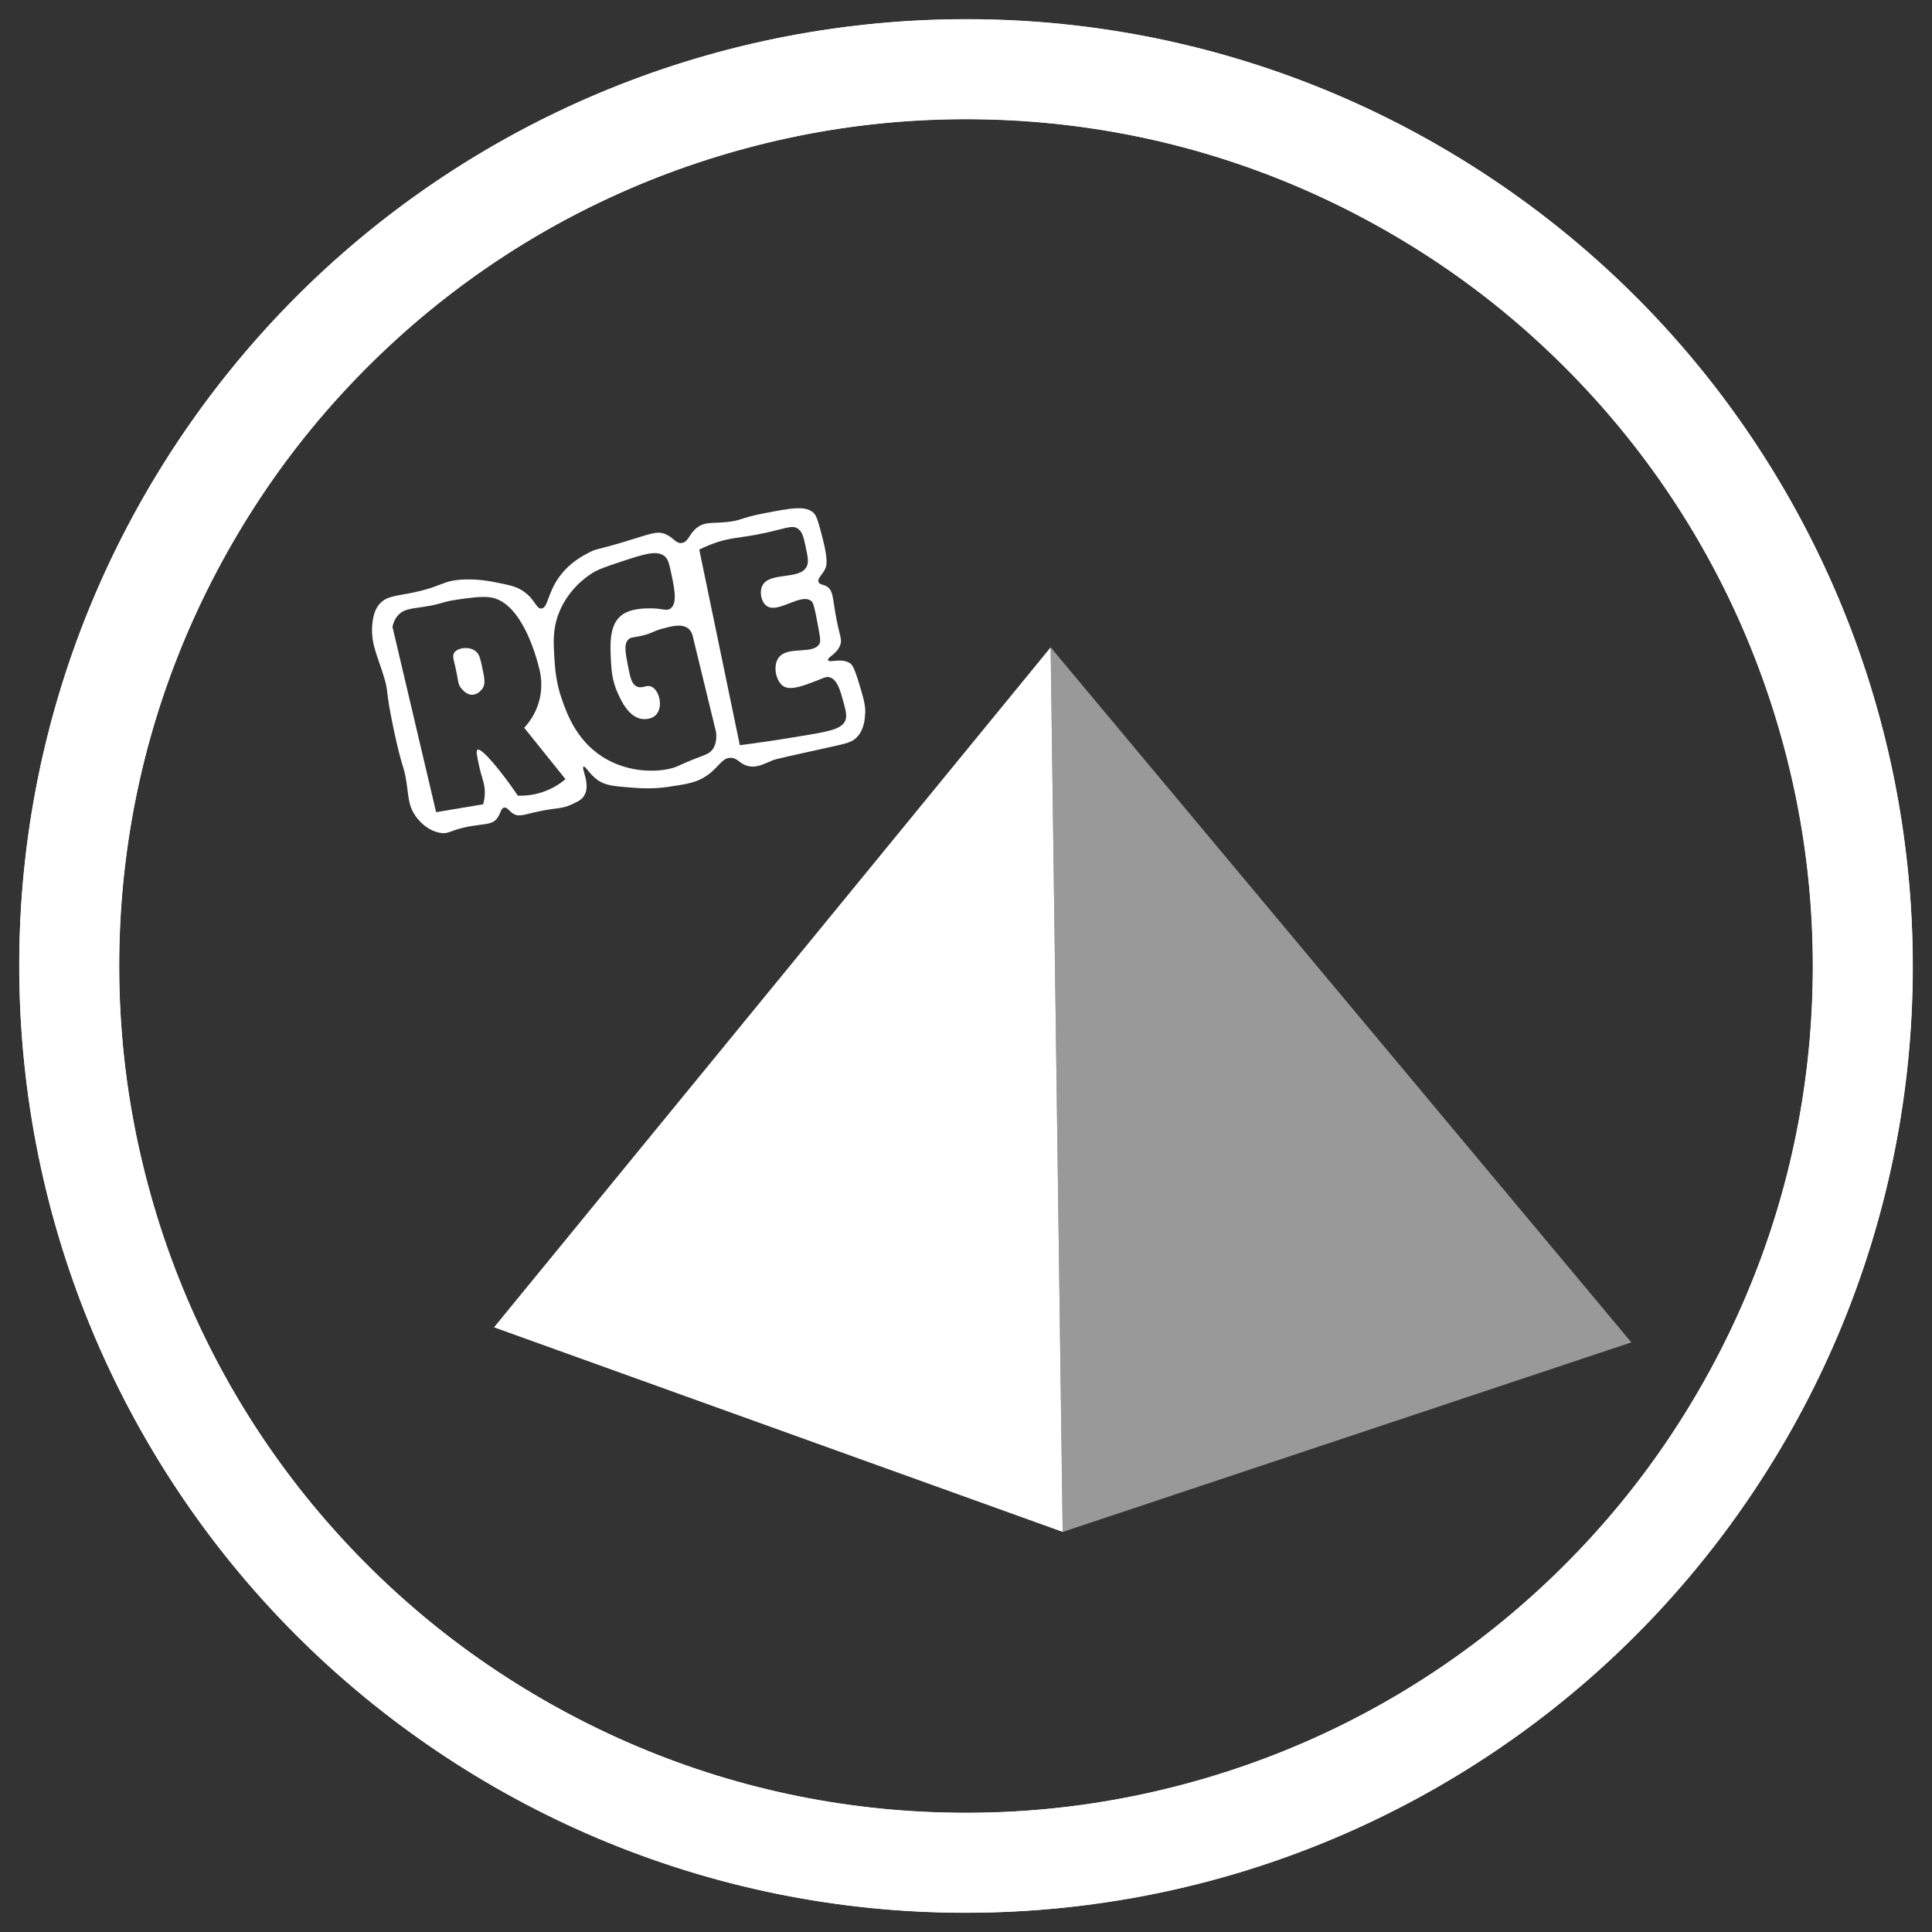
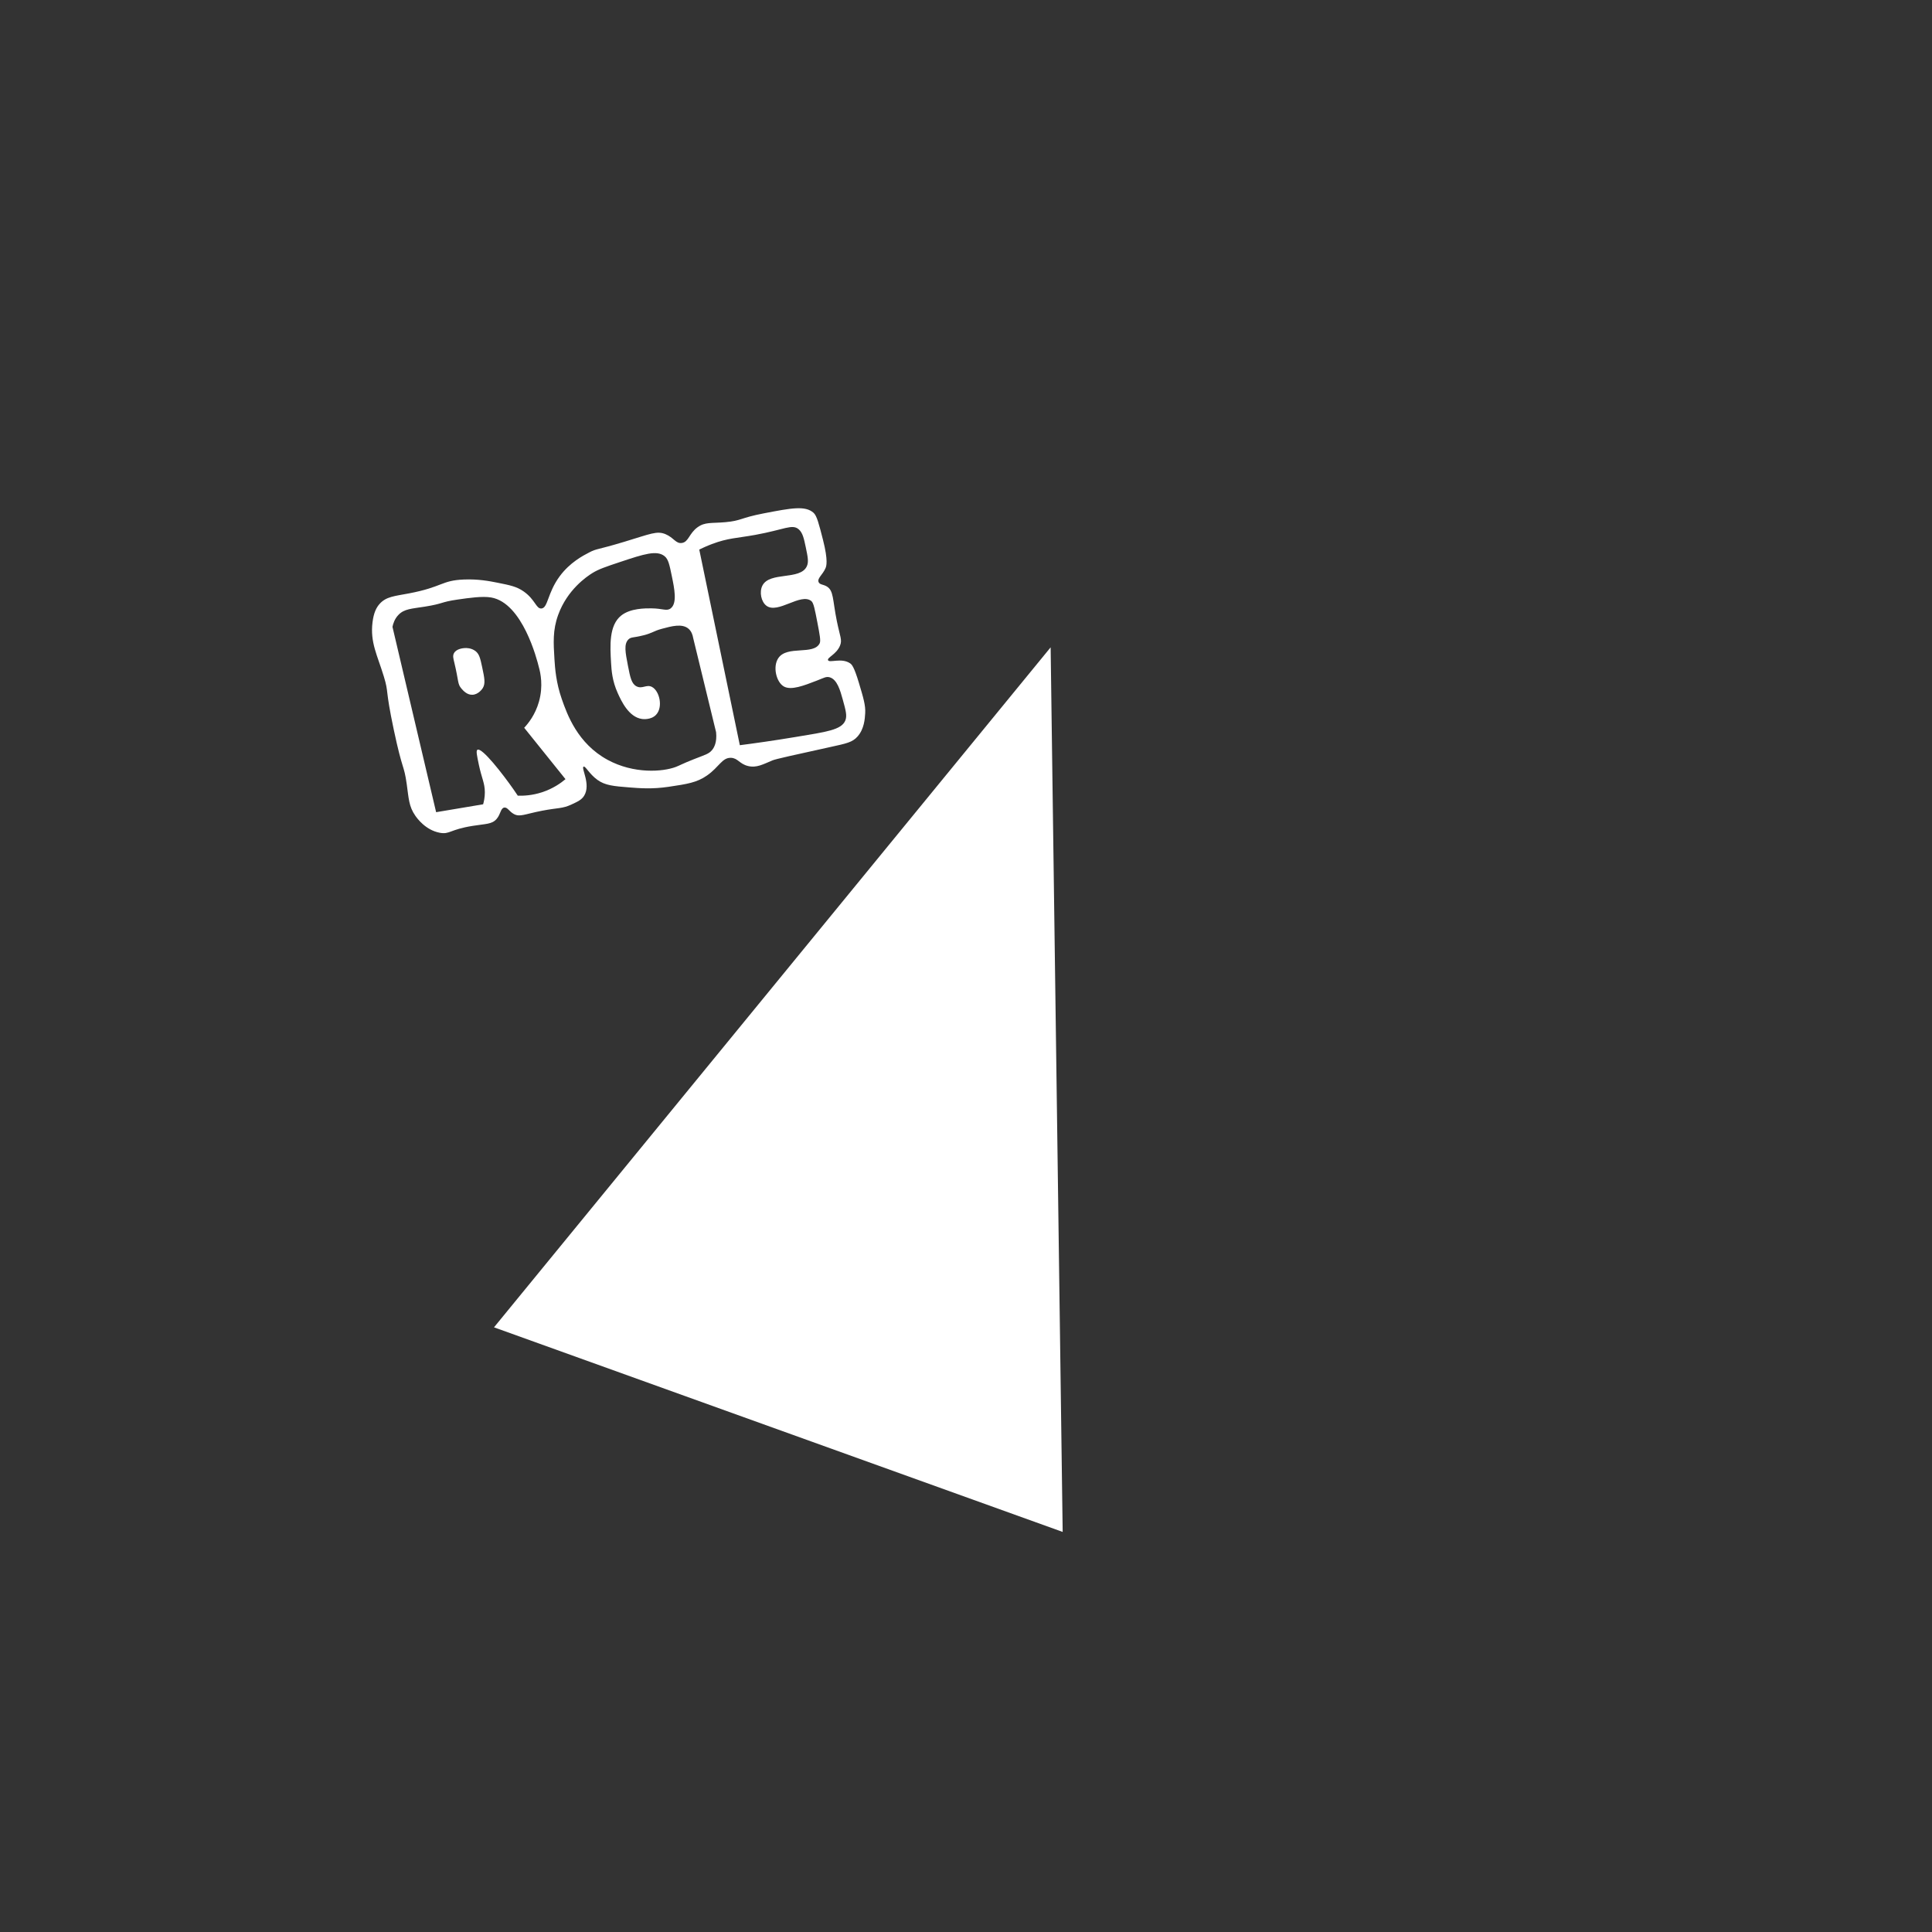
<svg xmlns="http://www.w3.org/2000/svg" xmlns:xlink="http://www.w3.org/1999/xlink" version="1.1" id="Calque_1" x="0px" y="0px" width="500px" height="500px" viewBox="0 0 500 500" enable-background="new 0 0 500 500" xml:space="preserve">
  <rect x="0" y="0" width="500" height="500" fill="#333333" stroke="none" />
  <g>
    <g>
      <defs>
-         <path id="SVGID_37_" d="M164.71,451.927c-26.092-11.035-49.53-26.84-69.663-46.973c-20.134-20.133-35.938-43.572-46.974-69.663     c-11.419-27-17.21-55.695-17.21-85.291c0-29.594,5.791-58.291,17.21-85.29c11.036-26.09,26.84-49.529,46.974-69.662     c20.133-20.134,43.571-35.938,69.663-46.974c26.999-11.42,55.695-17.211,85.291-17.211c29.594,0,58.291,5.791,85.29,17.211     c26.093,11.035,49.53,26.84,69.664,46.974c20.133,20.133,35.937,43.572,46.973,69.662c11.42,26.999,17.21,55.696,17.21,85.29     c0,29.596-5.79,58.291-17.21,85.291c-11.036,26.091-26.84,49.53-46.973,69.663c-20.134,20.133-43.571,35.938-69.664,46.973     c-26.999,11.419-55.695,17.21-85.29,17.21C220.405,469.137,191.709,463.346,164.71,451.927 M5,250c0,135.311,109.69,245,245,245     c135.31,0,245-109.689,245-245C495,114.691,385.311,5,250,5C114.69,5,5,114.691,5,250" />
-       </defs>
+         </defs>
      <use xlink:href="#SVGID_37_" overflow="visible" fill="#FFFFFF" />
      <clipPath id="SVGID_2_">
        <use xlink:href="#SVGID_37_" overflow="visible" />
      </clipPath>
-       <rect x="-84.676" y="-84.677" transform="matrix(-0.5 0.866 -0.866 -0.5 591.507 158.494)" clip-path="url(#SVGID_2_)" fill="#FFFFFF" width="669.353" height="669.354" />
    </g>
    <path fill="#FFFFFF" d="M222.282,176.719c-1.262-4.212-1.84-4.751-2.282-5.053c-2.229-1.522-5.39-0.004-5.708-0.817   c-0.27-0.693,2.162-1.483,3.099-3.75c0.62-1.498,0.018-2.271-0.816-6.357c-1.138-5.583-0.777-7.871-2.608-8.97   c-0.95-0.568-1.839-0.429-2.12-1.141c-0.386-0.976,1.042-1.862,1.793-3.587c0.216-0.494,0.737-1.89-0.652-7.339   c-1.06-4.154-1.59-6.232-2.439-6.988c-2.166-1.924-5.74-1.235-12.888,0.141c-6.149,1.185-5.745,1.908-9.947,2.283   c-3.588,0.32-5.246-0.088-7.174,1.304c-2.232,1.611-2.305,3.814-4.076,4.078c-1.564,0.23-2.104-1.399-4.24-2.283   c-2.219-0.92-3.852-0.08-10.598,1.956c-7.378,2.226-7.123,1.731-9.131,2.771c-1.616,0.838-5.013,2.597-7.664,6.196   c-3.189,4.329-3.001,8.198-4.729,8.316c-1.362,0.093-1.582-2.307-4.565-4.403c-1.819-1.278-3.497-1.613-6.847-2.283   c-2.018-0.401-4.929-0.965-8.643-0.814c-5.863,0.238-5.449,1.919-14.186,3.588c-3.752,0.716-5.951,0.811-7.664,2.771   c-0.777,0.89-1.482,2.193-1.793,4.729c-0.641,5.215,1.261,8.507,2.935,14.022c1.356,4.474,0.239,2.748,2.57,13.765   c2.314,10.935,2.611,8.839,3.352,14.083c0.515,3.647,0.527,5.763,2.231,8.188c0.394,0.563,2.616,3.725,6.358,4.402   c2.546,0.462,2.478-0.828,8.479-1.793c3.39-0.546,4.99-0.386,6.197-1.795c1.066-1.243,1.013-2.759,1.956-2.934   c0.831-0.154,1.251,0.95,2.445,1.631c1.583,0.902,2.783,0.068,7.338-0.815c4.252-0.825,5.203-0.487,7.664-1.631   c1.647-0.766,2.614-1.215,3.261-2.284c1.771-2.919-0.863-7.152-0.164-7.5c0.48-0.237,1.441,1.878,3.587,3.425   c1.991,1.435,4.127,1.629,8.315,1.958c2.768,0.216,5.9,0.461,10.11-0.165c4.798-0.713,7.298-1.084,9.946-2.934   c3.14-2.194,3.892-4.653,6.195-4.566c1.785,0.068,2.178,1.576,4.403,2.12c2.251,0.55,3.962-0.479,6.359-1.468   c0.836-0.345,5.502-1.372,14.838-3.424c4.291-0.943,5.829-1.229,7.174-2.772c1.718-1.971,1.871-4.562,1.957-6.032   C224.028,182.553,223.446,180.608,222.282,176.719 M140.266,205.039c-2.564,0.835-4.805,0.931-6.264,0.88   c-0.27-0.409-0.643-0.964-1.095-1.612c-2.73-3.906-8.161-10.943-9.353-10.261c-0.394,0.228-0.136,1.449,0.378,3.893   c0.738,3.505,1.542,4.704,1.546,7.101c0.001,1.354-0.253,2.449-0.445,3.112c-4.054,0.681-8.108,1.36-12.164,2.042   c-3.766-15.987-7.532-31.976-11.296-47.964c0.173-0.847,0.562-2.086,1.557-3.113c1.498-1.548,3.356-1.571,6.781-2.113   c4.893-0.772,4.088-1.2,8.441-1.828c3.086-0.445,6.505-0.938,8.766-0.547c8.126,1.411,11.866,16.074,12.347,18.048   c0.412,1.454,1.16,4.848,0.023,8.9c-0.958,3.417-2.8,5.68-3.824,6.771c3.563,4.434,7.125,8.865,10.686,13.299   C145.183,202.633,143.15,204.097,140.266,205.039 M184.271,194.124c-0.843,1.021-1.813,1.216-4.75,2.377   c-2.833,1.117-3.635,1.608-4.619,1.979c-3.398,1.281-10.847,1.849-17.628-1.822c-7.845-4.247-10.515-11.846-11.868-15.696   c-1.508-4.294-1.769-8.038-1.912-10.325c-0.266-4.265-0.472-7.547,0.957-11.496c2.372-6.558,7.438-9.948,8.809-10.807   c1.655-1.036,3.522-1.658,7.257-2.903c6.194-2.065,9.466-3.108,11.479-1.487c0.967,0.778,1.261,2.201,1.85,5.052   c0.689,3.329,1.467,7.093-0.264,8.443c-1.038,0.812-2.039,0.021-5.014,0c-1.599-0.009-5.407-0.035-7.786,1.849   c-3.209,2.54-2.899,7.822-2.639,12.272c0.113,1.938,0.296,4.647,1.715,7.786c0.901,1.994,2.835,6.273,6.333,6.729   c0.212,0.027,2.278,0.266,3.563-1.056c1.925-1.979,0.931-6.25-1.054-7.258c-1.403-0.711-2.479,0.621-3.96-0.133   c-1.3-0.661-1.638-2.285-2.243-5.41c-0.655-3.384-1.069-5.528,0.131-6.729c0.685-0.684,1.224-0.393,3.827-1.056   c2.618-0.667,2.522-1.077,4.883-1.716c2.467-0.667,5.196-1.404,6.831-0.017c0.797,0.679,1.096,1.657,1.218,2.393   c1.979,8.137,3.958,16.275,5.938,24.412C185.591,192.139,184.805,193.479,184.271,194.124 M218.775,186.447   c-0.985,2.473-4.966,2.966-12.822,4.274c-5.94,0.989-10.916,1.679-14.485,2.138c-3.499-16.876-6.998-33.754-10.499-50.629   c0.762-0.38,1.888-0.904,3.287-1.434c4.177-1.575,6.346-1.492,11.161-2.361c7.593-1.371,9.594-2.911,11.29-1.45   c1.039,0.896,1.354,2.4,1.832,4.674c0.515,2.462,0.787,3.755,0.265,4.896c-1.689,3.683-9.615,1.298-11.496,5   c-0.833,1.642-0.327,4.183,1.048,5.21c2.967,2.221,8.871-3.439,11.628-1.207c0.579,0.468,0.904,2.165,1.558,5.56   c0.607,3.16,0.91,4.74,0.587,5.383c-1.577,3.126-8.388,0.458-10.686,3.8c-1.511,2.197-0.555,6.241,1.425,7.361   c1.874,1.061,5.171-0.218,8.562-1.534c1.788-0.692,2.388-1.113,3.311-0.841c1.93,0.57,2.719,3.422,3.36,5.734   C218.876,183.821,219.265,185.222,218.775,186.447" />
    <path fill="#FFFFFF" d="M117.483,169.053c-0.354,0.664-0.17,1.33,0.079,2.354c1.204,4.978,0.797,5.592,1.883,6.83   c0.442,0.503,1.387,1.582,2.747,1.569c1.665-0.012,2.696-1.641,2.749-1.726c0.738-1.207,0.439-2.61-0.157-5.417   c-0.481-2.26-0.741-3.405-1.728-4.161c-1.108-0.852-2.411-0.803-2.747-0.784C120.022,167.732,118.136,167.83,117.483,169.053" />
    <g>
      <path fill="#FFFFFF" d="M127.848,343.511l147.172,52.95c-1.038-76.311-2.077-152.62-3.115-228.932L127.848,343.511z" />
    </g>
-     <path opacity="0.5" fill="#FFFFFF" d="M271.905,167.528l150.286,179.876L275.02,396.461   C273.982,320.149,272.943,243.84,271.905,167.528" />
  </g>
  <g>
    <g>
      <defs>
        <path id="SVGID_39_" d="M848.657,519.767c-30.266-12.801-57.453-31.133-80.806-54.486     c-23.354-23.354-41.687-50.541-54.487-80.807c-13.246-31.318-19.963-64.604-19.963-98.933c0-34.327,6.717-67.614,19.963-98.932     c12.801-30.265,31.133-57.452,54.487-80.806c23.353-23.354,50.54-41.687,80.806-54.487     c31.317-13.246,64.604-19.964,98.933-19.964c34.328,0,67.614,6.718,98.932,19.964c30.267,12.801,57.452,31.133,80.807,54.487     c23.354,23.354,41.686,50.541,54.486,80.806c13.247,31.317,19.963,64.604,19.963,98.932c0,34.329-6.716,67.614-19.963,98.933     c-12.801,30.266-31.133,57.453-54.486,80.807c-23.354,23.354-50.54,41.686-80.807,54.486     c-31.317,13.246-64.604,19.963-98.932,19.963C913.261,539.729,879.975,533.013,848.657,519.767 M663.401,285.541     c0,156.954,127.235,284.188,284.188,284.188s284.188-127.234,284.188-284.188c0-156.952-127.234-284.188-284.188-284.188     S663.401,128.589,663.401,285.541" />
      </defs>
      <clipPath id="SVGID_4_">
        <use xlink:href="#SVGID_39_" overflow="visible" />
      </clipPath>
      <linearGradient id="SVGID_5_" gradientUnits="userSpaceOnUse" x1="413.022" y1="-853.622" x2="414.022" y2="-853.622" gradientTransform="matrix(284.236 -492.311 -492.311 -284.236 -536838.062 -38763.531)">
        <stop offset="0" style="stop-color:#C31924" />
        <stop offset="0.466" style="stop-color:#C31924" />
        <stop offset="0.59" style="stop-color:#9C676D" />
        <stop offset="0.735" style="stop-color:#92918F" />
        <stop offset="1" style="stop-color:#92918F" />
      </linearGradient>
      <polygon clip-path="url(#SVGID_4_)" fill="url(#SVGID_5_)" points="417.286,427.636 805.495,-244.763 1477.893,143.446     1089.684,815.843   " />
    </g>
  </g>
</svg>